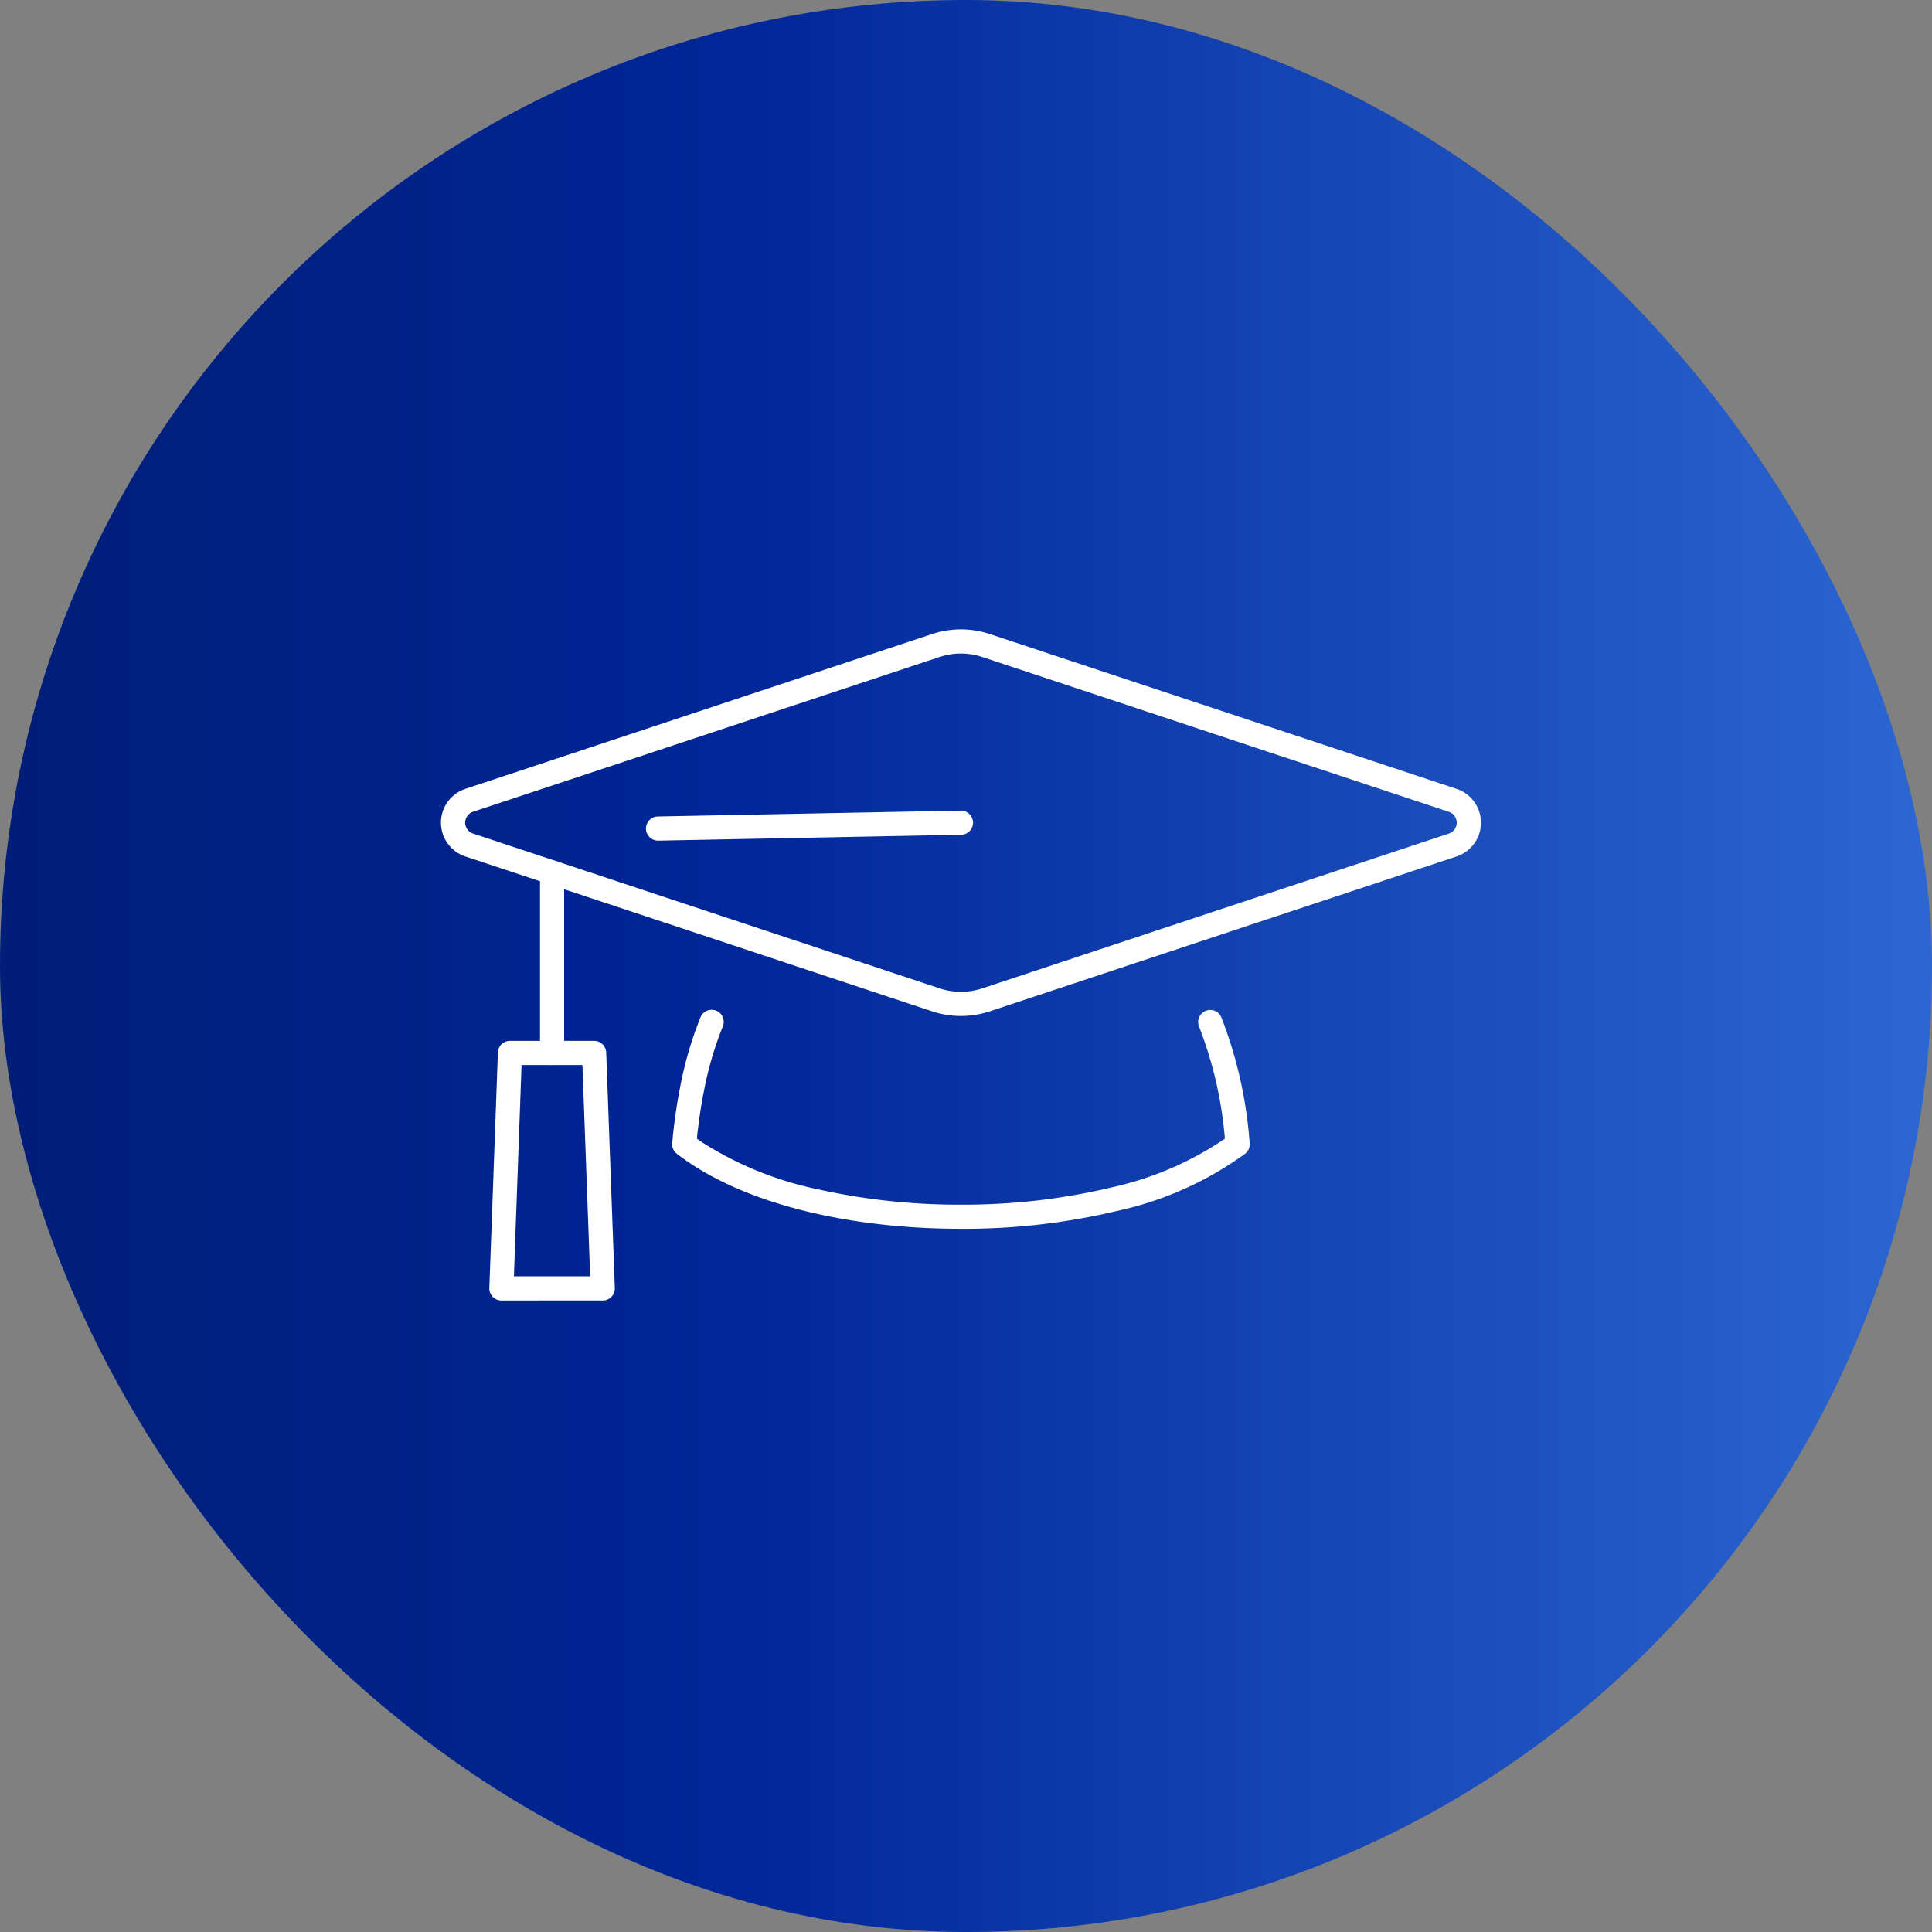
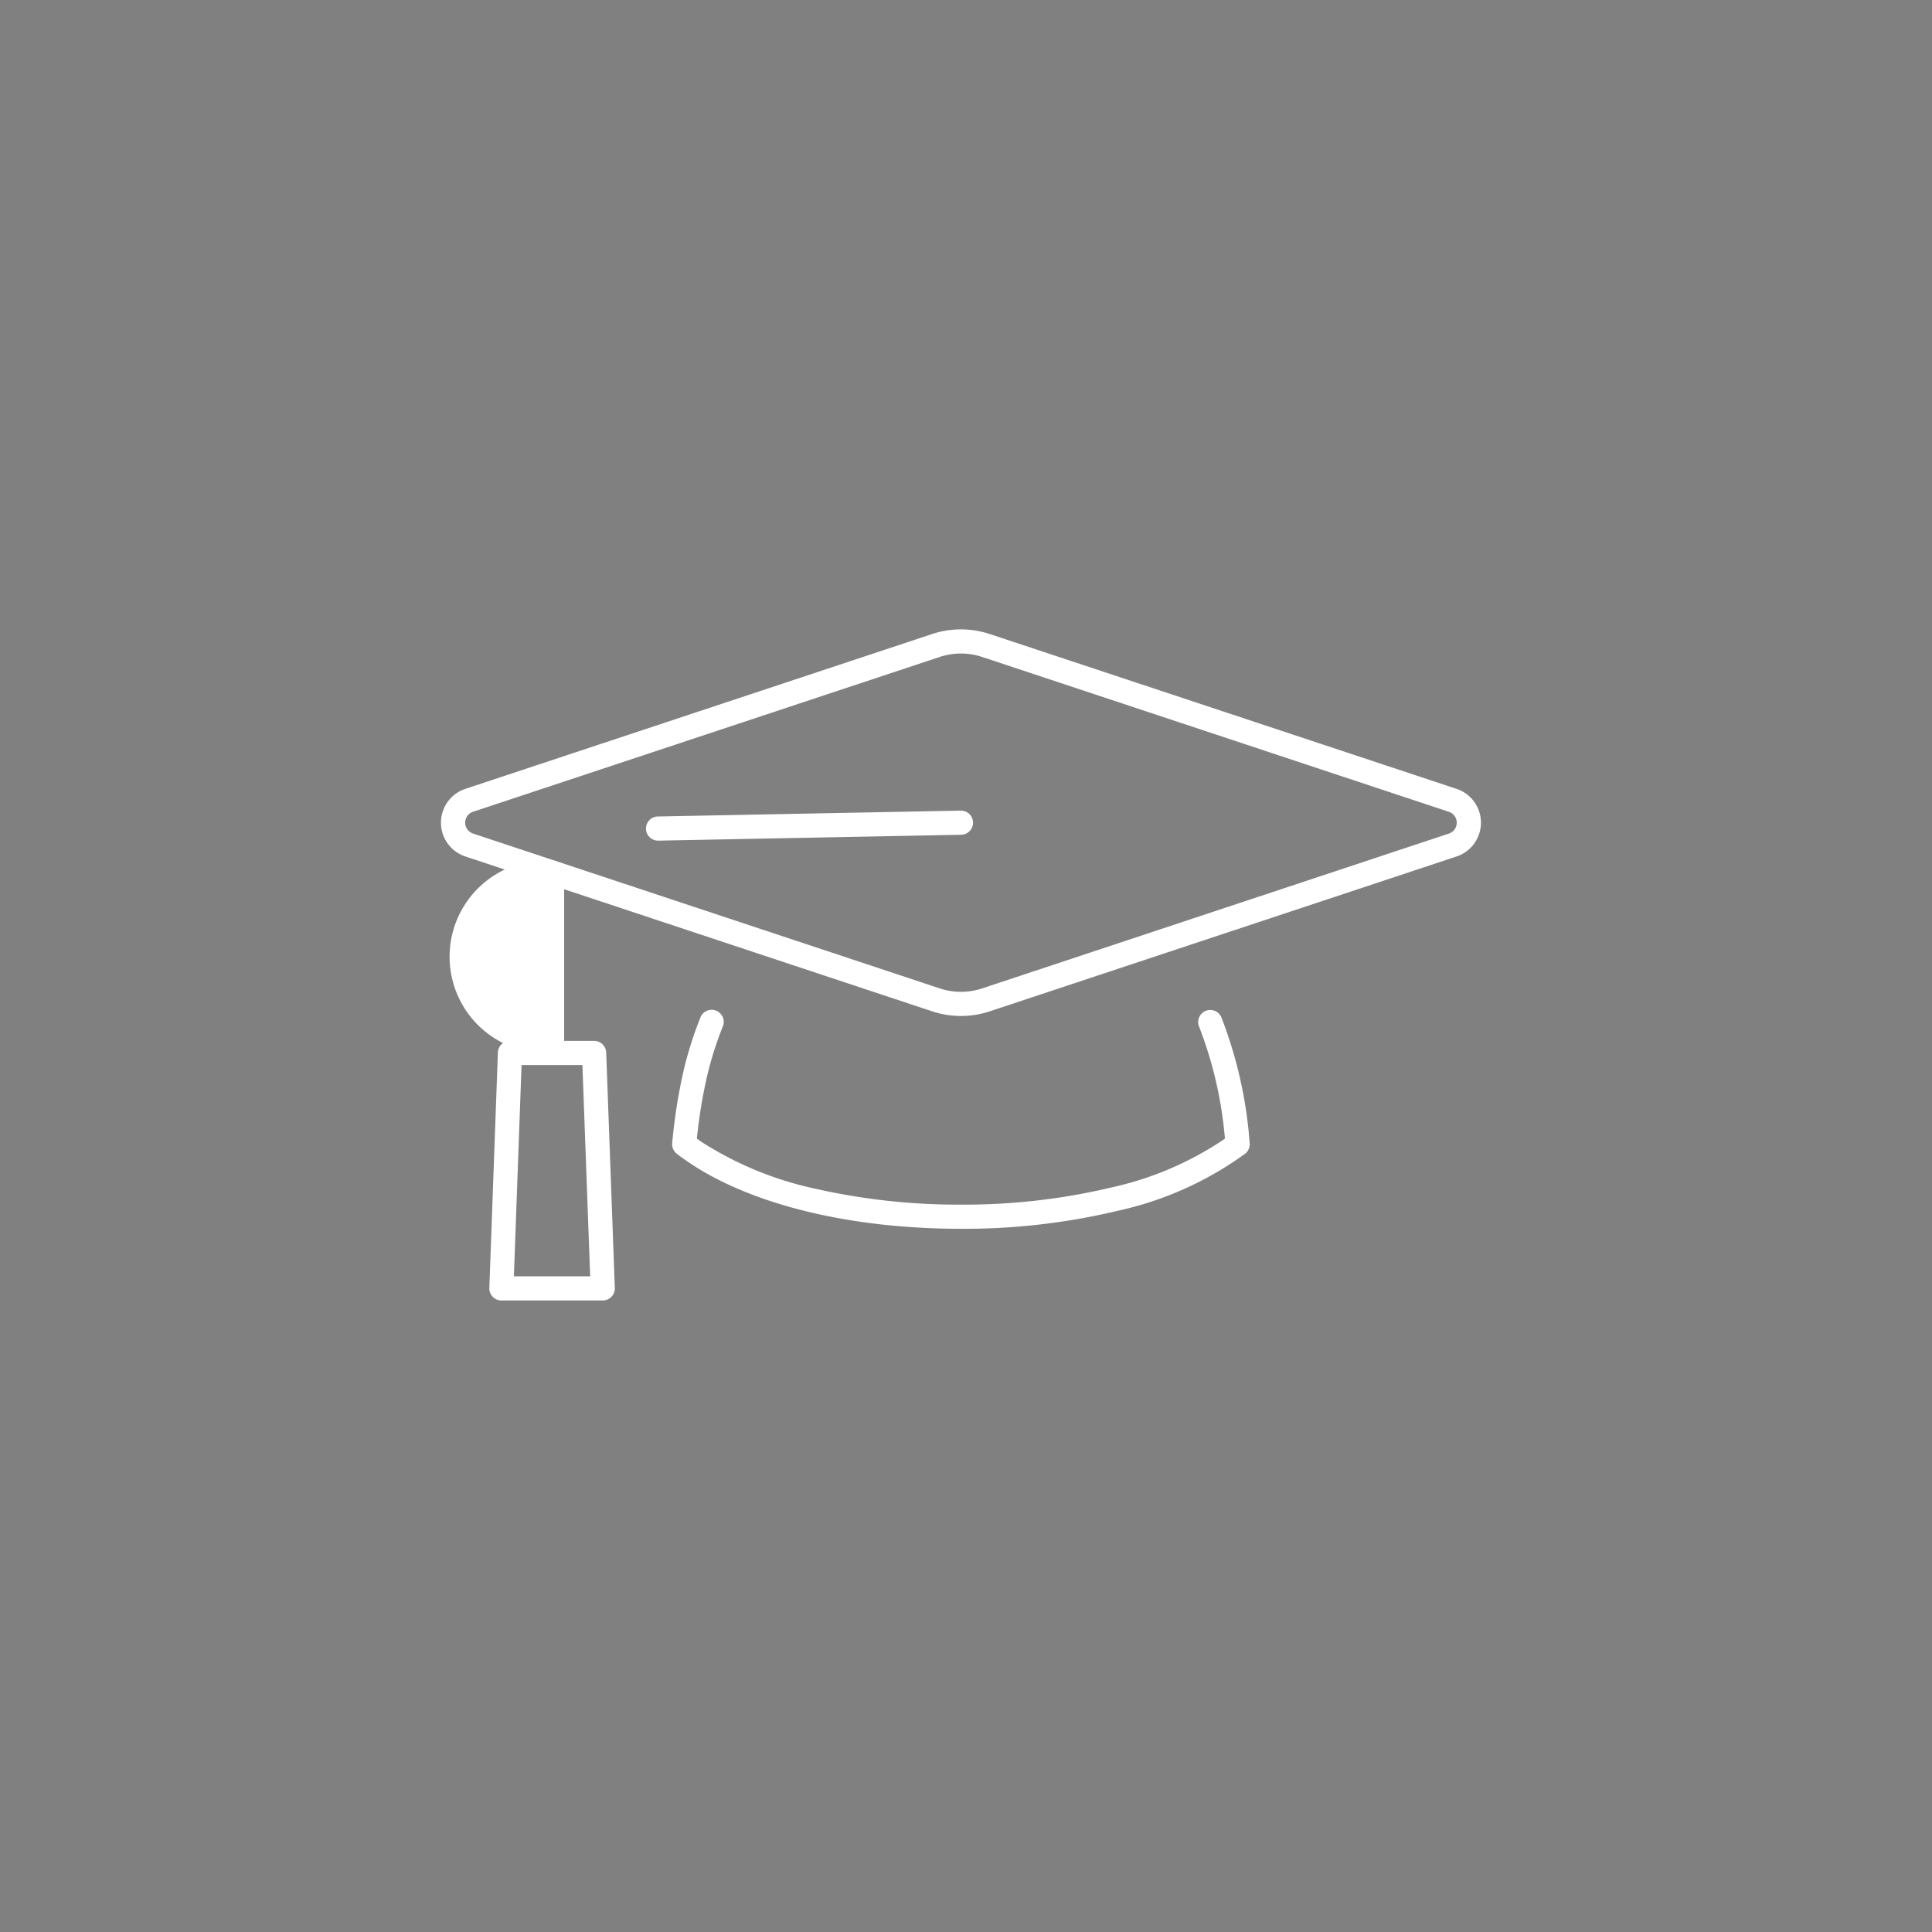
<svg xmlns="http://www.w3.org/2000/svg" width="160" height="160" viewBox="0 0 160 160">
  <rect x="0" y="0" width="160" height="160" fill="#808080" stroke="none" />
  <defs>
    <linearGradient id="a" y1="0.5" x2="1" y2="0.5" gradientUnits="objectBoundingBox">
      <stop offset="0" stop-color="#001e77" />
      <stop offset="0.378" stop-color="#002698" />
      <stop offset="1" stop-color="#2d67d2" />
    </linearGradient>
    <clipPath id="b">
      <rect width="88.155" height="61.953" transform="translate(-2 -4)" fill="none" />
    </clipPath>
  </defs>
  <g transform="translate(-869.516 -2194)">
-     <rect width="160" height="160" rx="80" transform="translate(869.516 2194)" fill="url(#a)" />
    <g transform="translate(906.521 2246.936)" clip-path="url(#b)">
      <path d="M43.916,32.871a7.583,7.583,0,0,1-2.39-.386L2.876,19.663a2.95,2.95,0,0,1,0-5.6L41.526,1.242a7.6,7.6,0,0,1,4.781,0L84.961,14.063a2.95,2.95,0,0,1,0,5.6L46.307,32.485A7.583,7.583,0,0,1,43.916,32.871Zm0-30.015a5.586,5.586,0,0,0-1.761.284L3.507,15.962a.95.95,0,0,0,0,1.8L42.155,30.587a5.6,5.6,0,0,0,3.522,0L84.331,17.765a.95.95,0,0,0,0-1.8L45.677,3.141A5.585,5.585,0,0,0,43.916,2.856Z" transform="translate(-1.341 -1.669)" fill="#fff" />
      <path d="M66.979,88.462c-9.128,0-17.315-1.987-22.466-5.451-.127-.08-.249-.163-.372-.255-.271-.187-.493-.35-.7-.513a1,1,0,0,1-.375-.877,45.117,45.117,0,0,1,.684-4.779A30.664,30.664,0,0,1,45.4,70.967a1,1,0,1,1,1.852.754,28.7,28.7,0,0,0-1.544,5.258c-.252,1.245-.448,2.563-.6,4.015l.18.126.035.025c.085.064.17.122.257.177l.031.02a28.567,28.567,0,0,0,9.531,3.85,53.51,53.51,0,0,0,11.833,1.27,52.717,52.717,0,0,0,12.536-1.44A26.968,26.968,0,0,0,88.84,81,33.227,33.227,0,0,0,86.7,71.722a1,1,0,1,1,1.852-.755,35.9,35.9,0,0,1,2.336,10.4,1,1,0,0,1-.382.884A28.171,28.171,0,0,1,80,86.963,54.742,54.742,0,0,1,66.979,88.462Z" transform="translate(-24.402 -39.635)" fill="#fff" />
      <path d="M0,1.487A1,1,0,0,1-1,.507,1,1,0,0,1-.019-.513L25.066-1a1,1,0,0,1,1.019.98A1,1,0,0,1,25.1,1L.019,1.487Z" transform="translate(17.492 15.195)" fill="#fff" />
      <path d="M11.393,75.976h0l6.969,0a1,1,0,0,1,1,.963l.715,19.5a1,1,0,0,1-1,1.037H10.685a1,1,0,0,1-1-1.036l.708-19.5A1,1,0,0,1,11.393,75.976Zm6,2-5.04,0-.635,17.5h6.317Z" transform="translate(-6.165 -42.712)" fill="#fff" />
-       <path d="M0,15.943a1,1,0,0,1-1-1V0A1,1,0,0,1,0-1,1,1,0,0,1,1,0V14.943A1,1,0,0,1,0,15.943Z" transform="translate(8.716 19.323)" fill="#fff" />
+       <path d="M0,15.943a1,1,0,0,1-1-1A1,1,0,0,1,0-1,1,1,0,0,1,1,0V14.943A1,1,0,0,1,0,15.943Z" transform="translate(8.716 19.323)" fill="#fff" />
    </g>
  </g>
</svg>